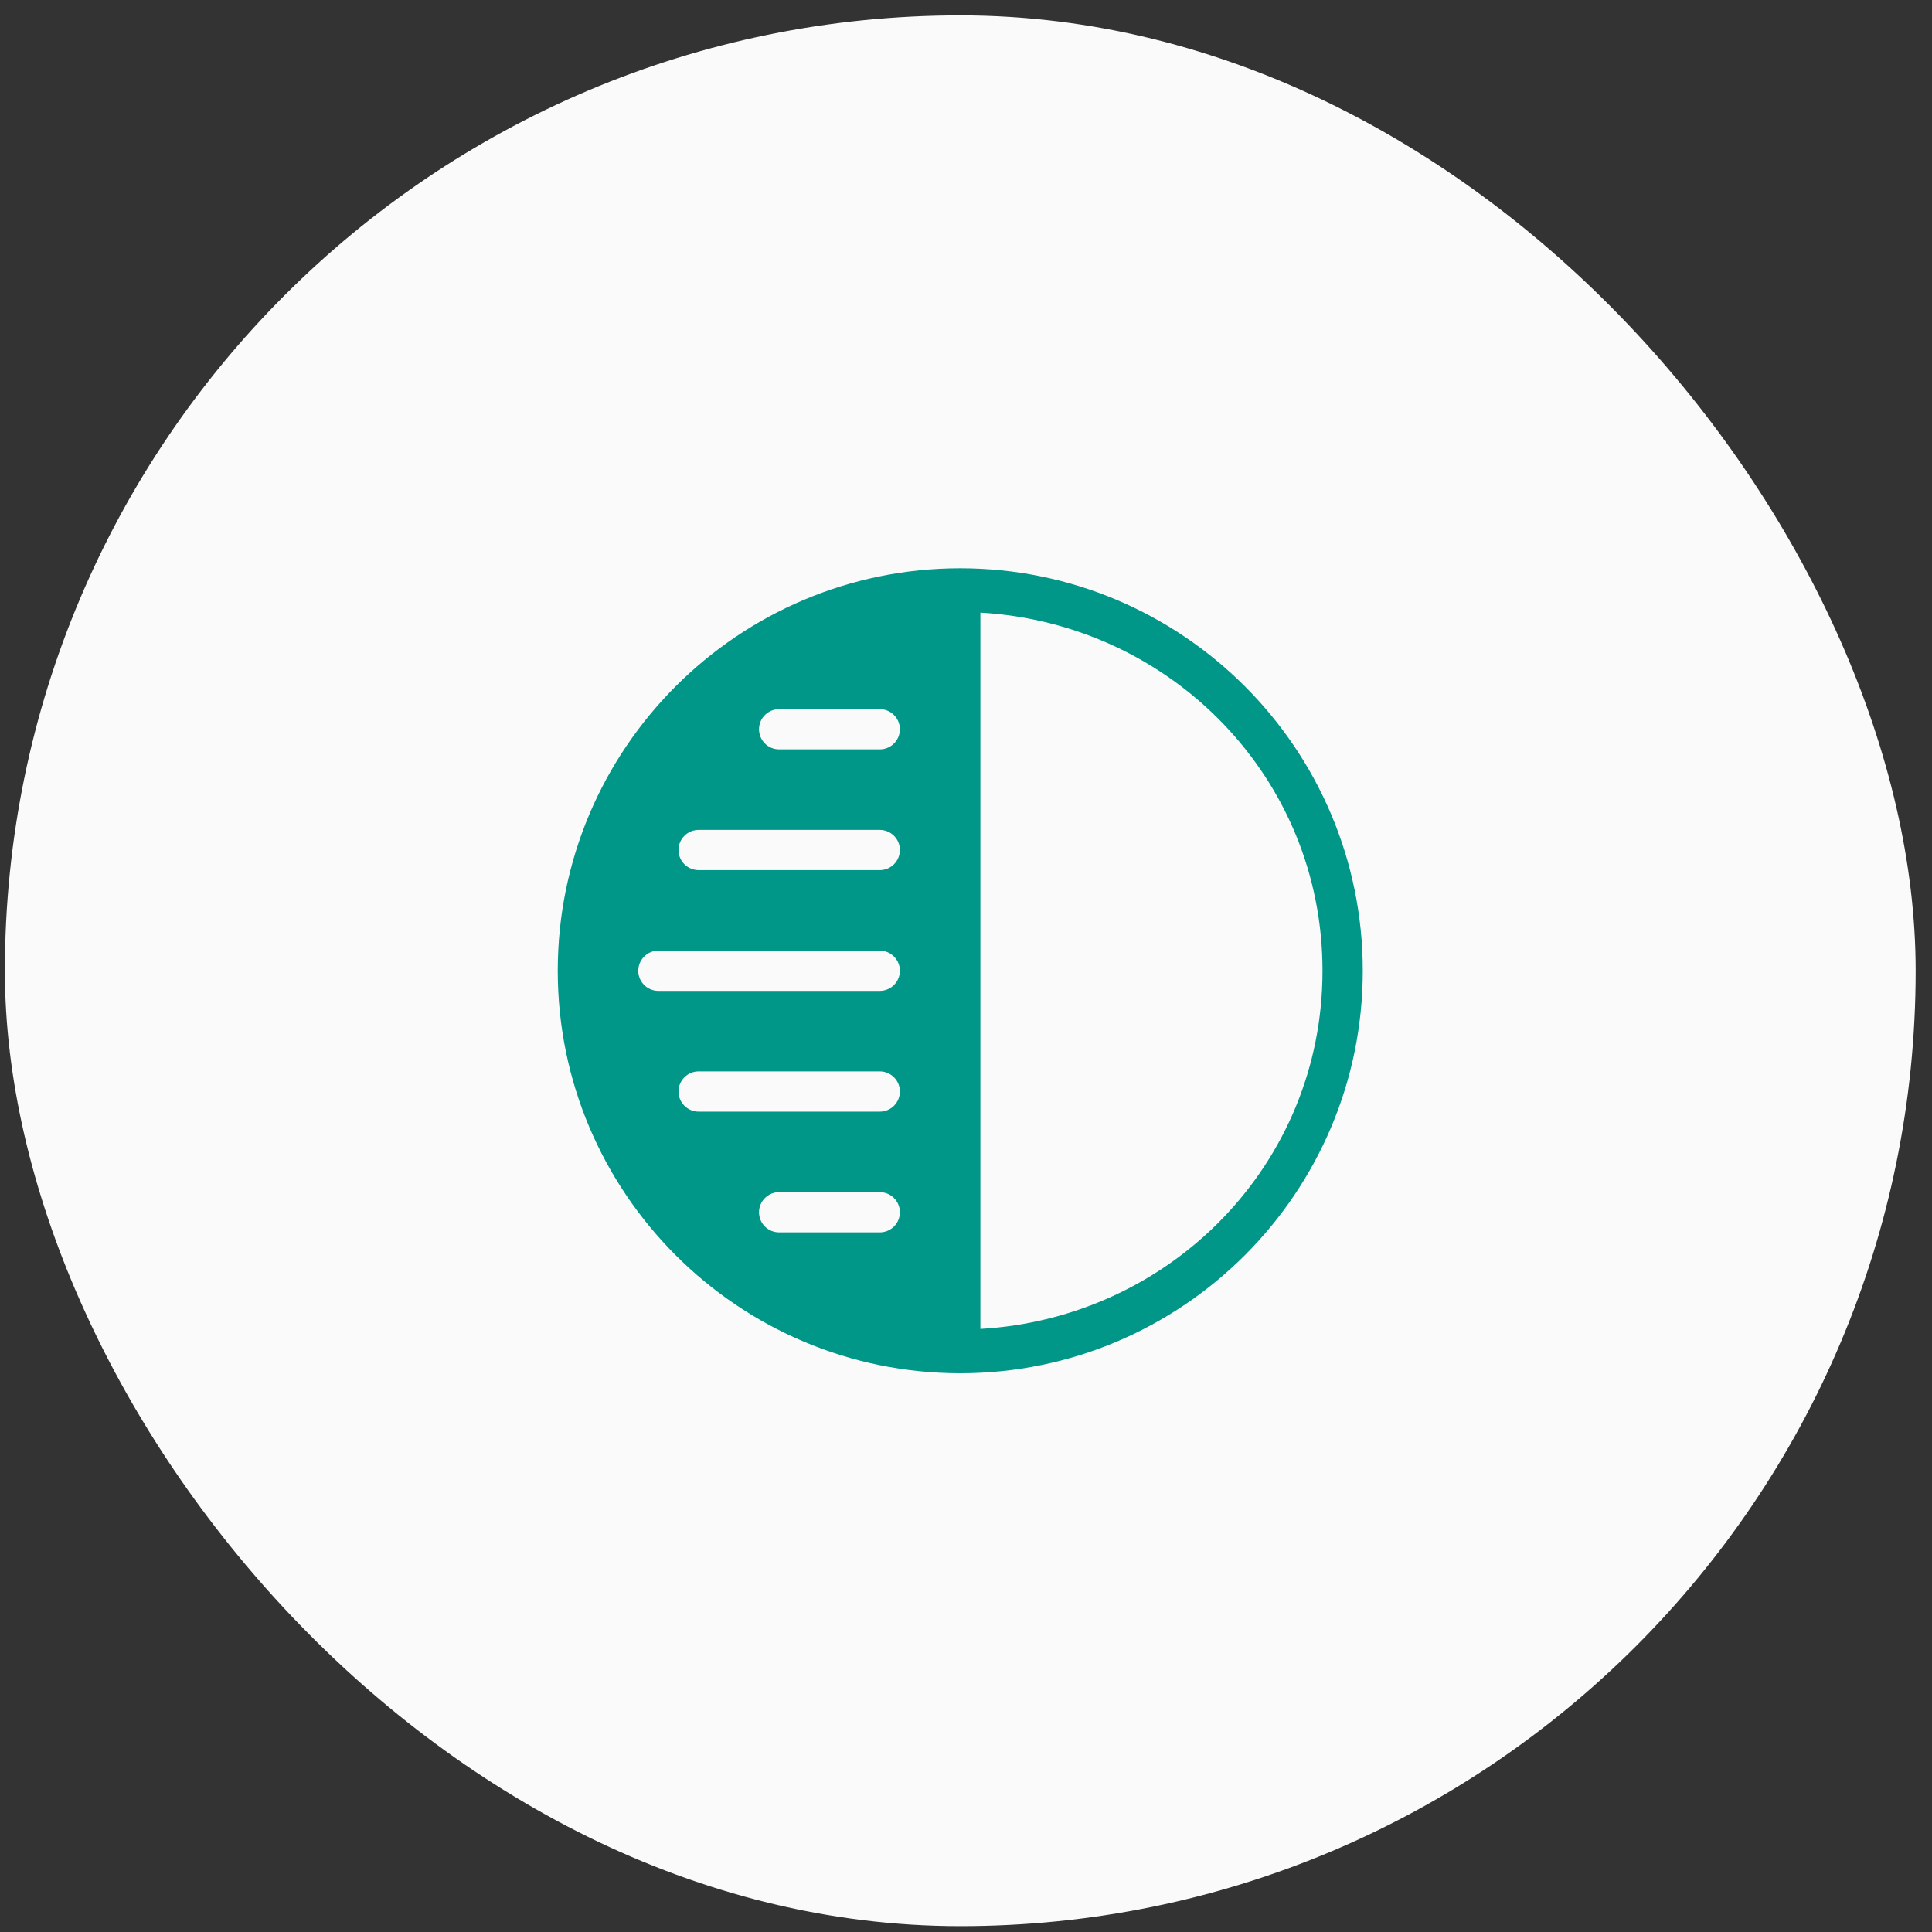
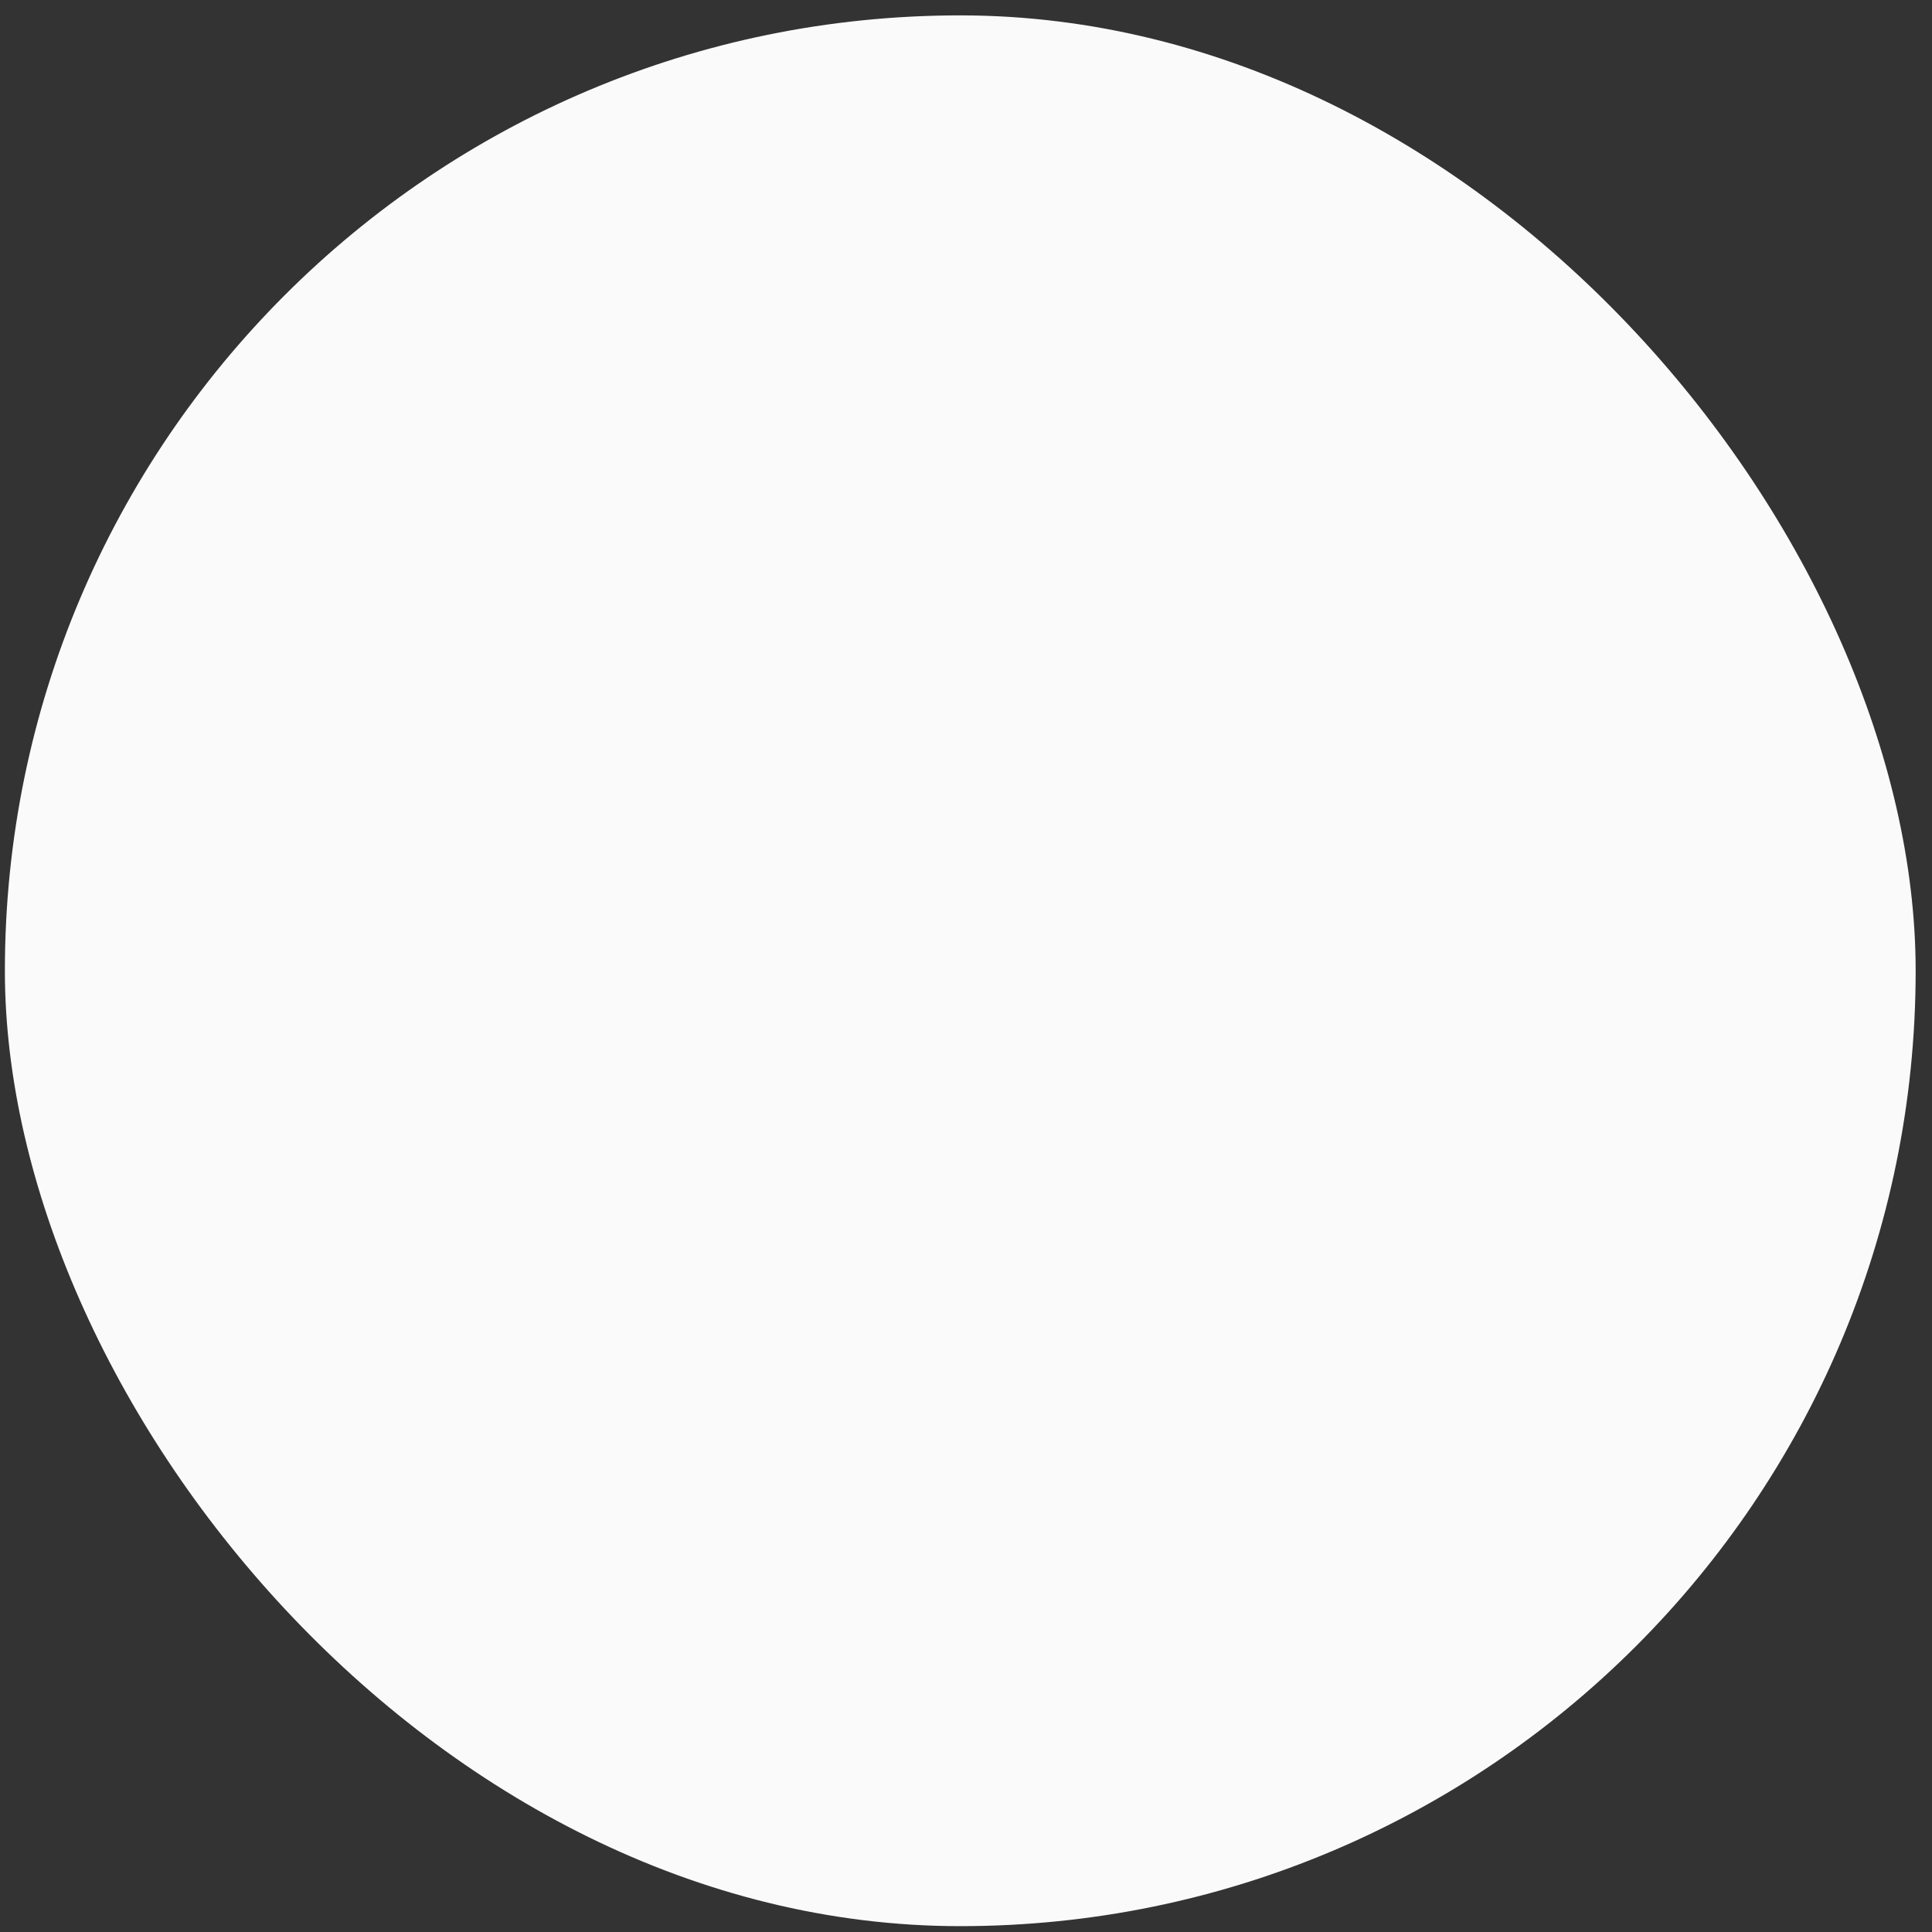
<svg xmlns="http://www.w3.org/2000/svg" width="74" height="74" viewBox="0 0 74 74" fill="none">
  <rect x="0" y="0" width="74" height="74" fill="#333333" stroke="none" />
  <rect x="0.187" y="0.589" width="73.187" height="73.187" rx="36.593" fill="#FAFAFA" />
-   <path d="M36.78 21.766C28.275 21.766 21.363 28.677 21.363 37.182C21.363 45.688 28.275 52.599 36.78 52.599C45.285 52.599 52.197 45.688 52.197 37.182C52.197 28.677 45.285 21.766 36.78 21.766ZM37.551 23.464C44.843 23.885 50.655 29.784 50.655 37.182C50.655 44.581 44.843 50.48 37.551 50.901V23.464ZM29.843 27.162H33.697C33.901 27.162 34.097 27.243 34.242 27.387C34.386 27.532 34.468 27.728 34.468 27.933C34.468 28.137 34.386 28.333 34.242 28.478C34.097 28.622 33.901 28.703 33.697 28.703H29.843C29.638 28.703 29.442 28.622 29.298 28.478C29.153 28.333 29.072 28.137 29.072 27.933C29.072 27.728 29.153 27.532 29.298 27.387C29.442 27.243 29.638 27.162 29.843 27.162ZM26.759 31.787H33.697C33.901 31.787 34.097 31.868 34.242 32.013C34.386 32.157 34.468 32.353 34.468 32.557C34.468 32.762 34.386 32.958 34.242 33.103C34.097 33.247 33.901 33.328 33.697 33.328H26.759C26.555 33.328 26.359 33.247 26.214 33.103C26.07 32.958 25.988 32.762 25.988 32.557C25.988 32.353 26.07 32.157 26.214 32.013C26.359 31.868 26.555 31.787 26.759 31.787ZM25.218 36.412H33.697C33.901 36.412 34.097 36.493 34.242 36.638C34.386 36.782 34.468 36.978 34.468 37.182C34.468 37.387 34.386 37.583 34.242 37.728C34.097 37.872 33.901 37.953 33.697 37.953H25.218C25.013 37.953 24.817 37.872 24.673 37.728C24.528 37.583 24.447 37.387 24.447 37.182C24.447 36.978 24.528 36.782 24.673 36.638C24.817 36.493 25.013 36.412 25.218 36.412ZM26.759 41.037H33.697C33.901 41.037 34.097 41.118 34.242 41.263C34.386 41.407 34.468 41.603 34.468 41.807C34.468 42.012 34.386 42.208 34.242 42.353C34.097 42.497 33.901 42.578 33.697 42.578H26.759C26.555 42.578 26.359 42.497 26.214 42.353C26.07 42.208 25.988 42.012 25.988 41.807C25.988 41.603 26.07 41.407 26.214 41.263C26.359 41.118 26.555 41.037 26.759 41.037ZM29.843 45.662H33.697C33.901 45.662 34.097 45.743 34.242 45.888C34.386 46.032 34.468 46.228 34.468 46.432C34.468 46.637 34.386 46.833 34.242 46.978C34.097 47.122 33.901 47.203 33.697 47.203H29.843C29.638 47.203 29.442 47.122 29.298 46.978C29.153 46.833 29.072 46.637 29.072 46.432C29.072 46.228 29.153 46.032 29.298 45.888C29.442 45.743 29.638 45.662 29.843 45.662Z" fill="#009688" />
</svg>